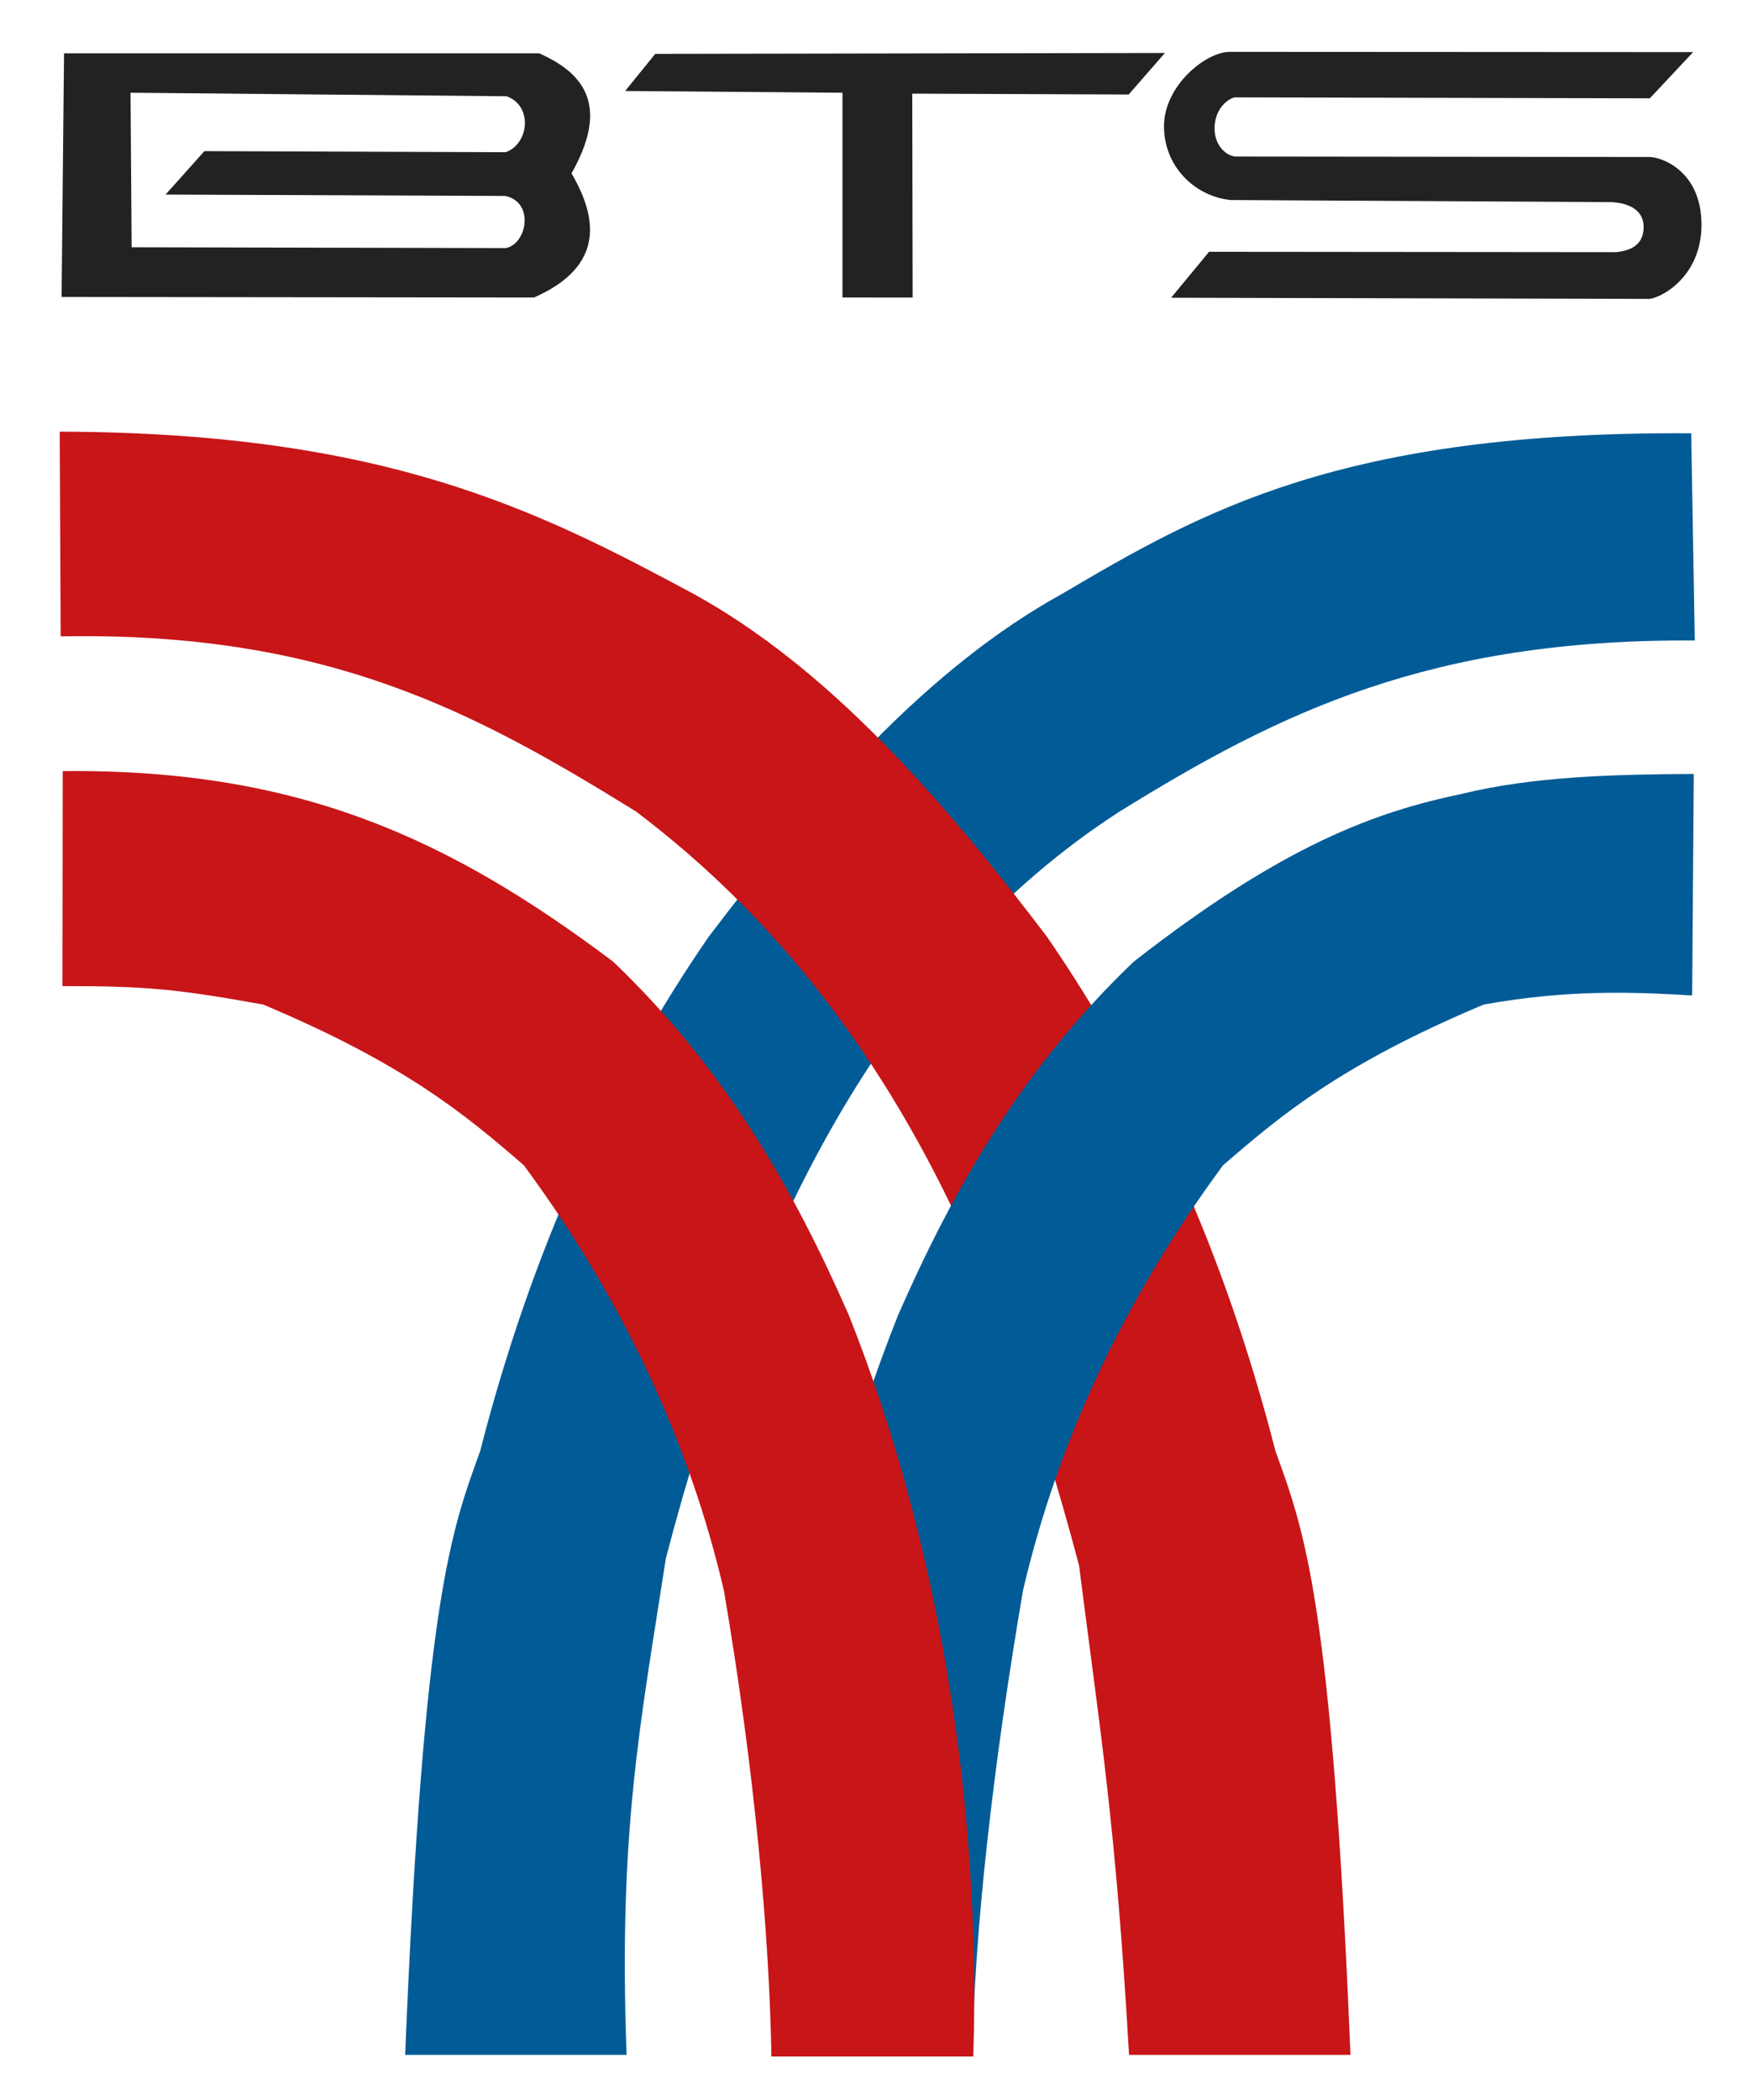
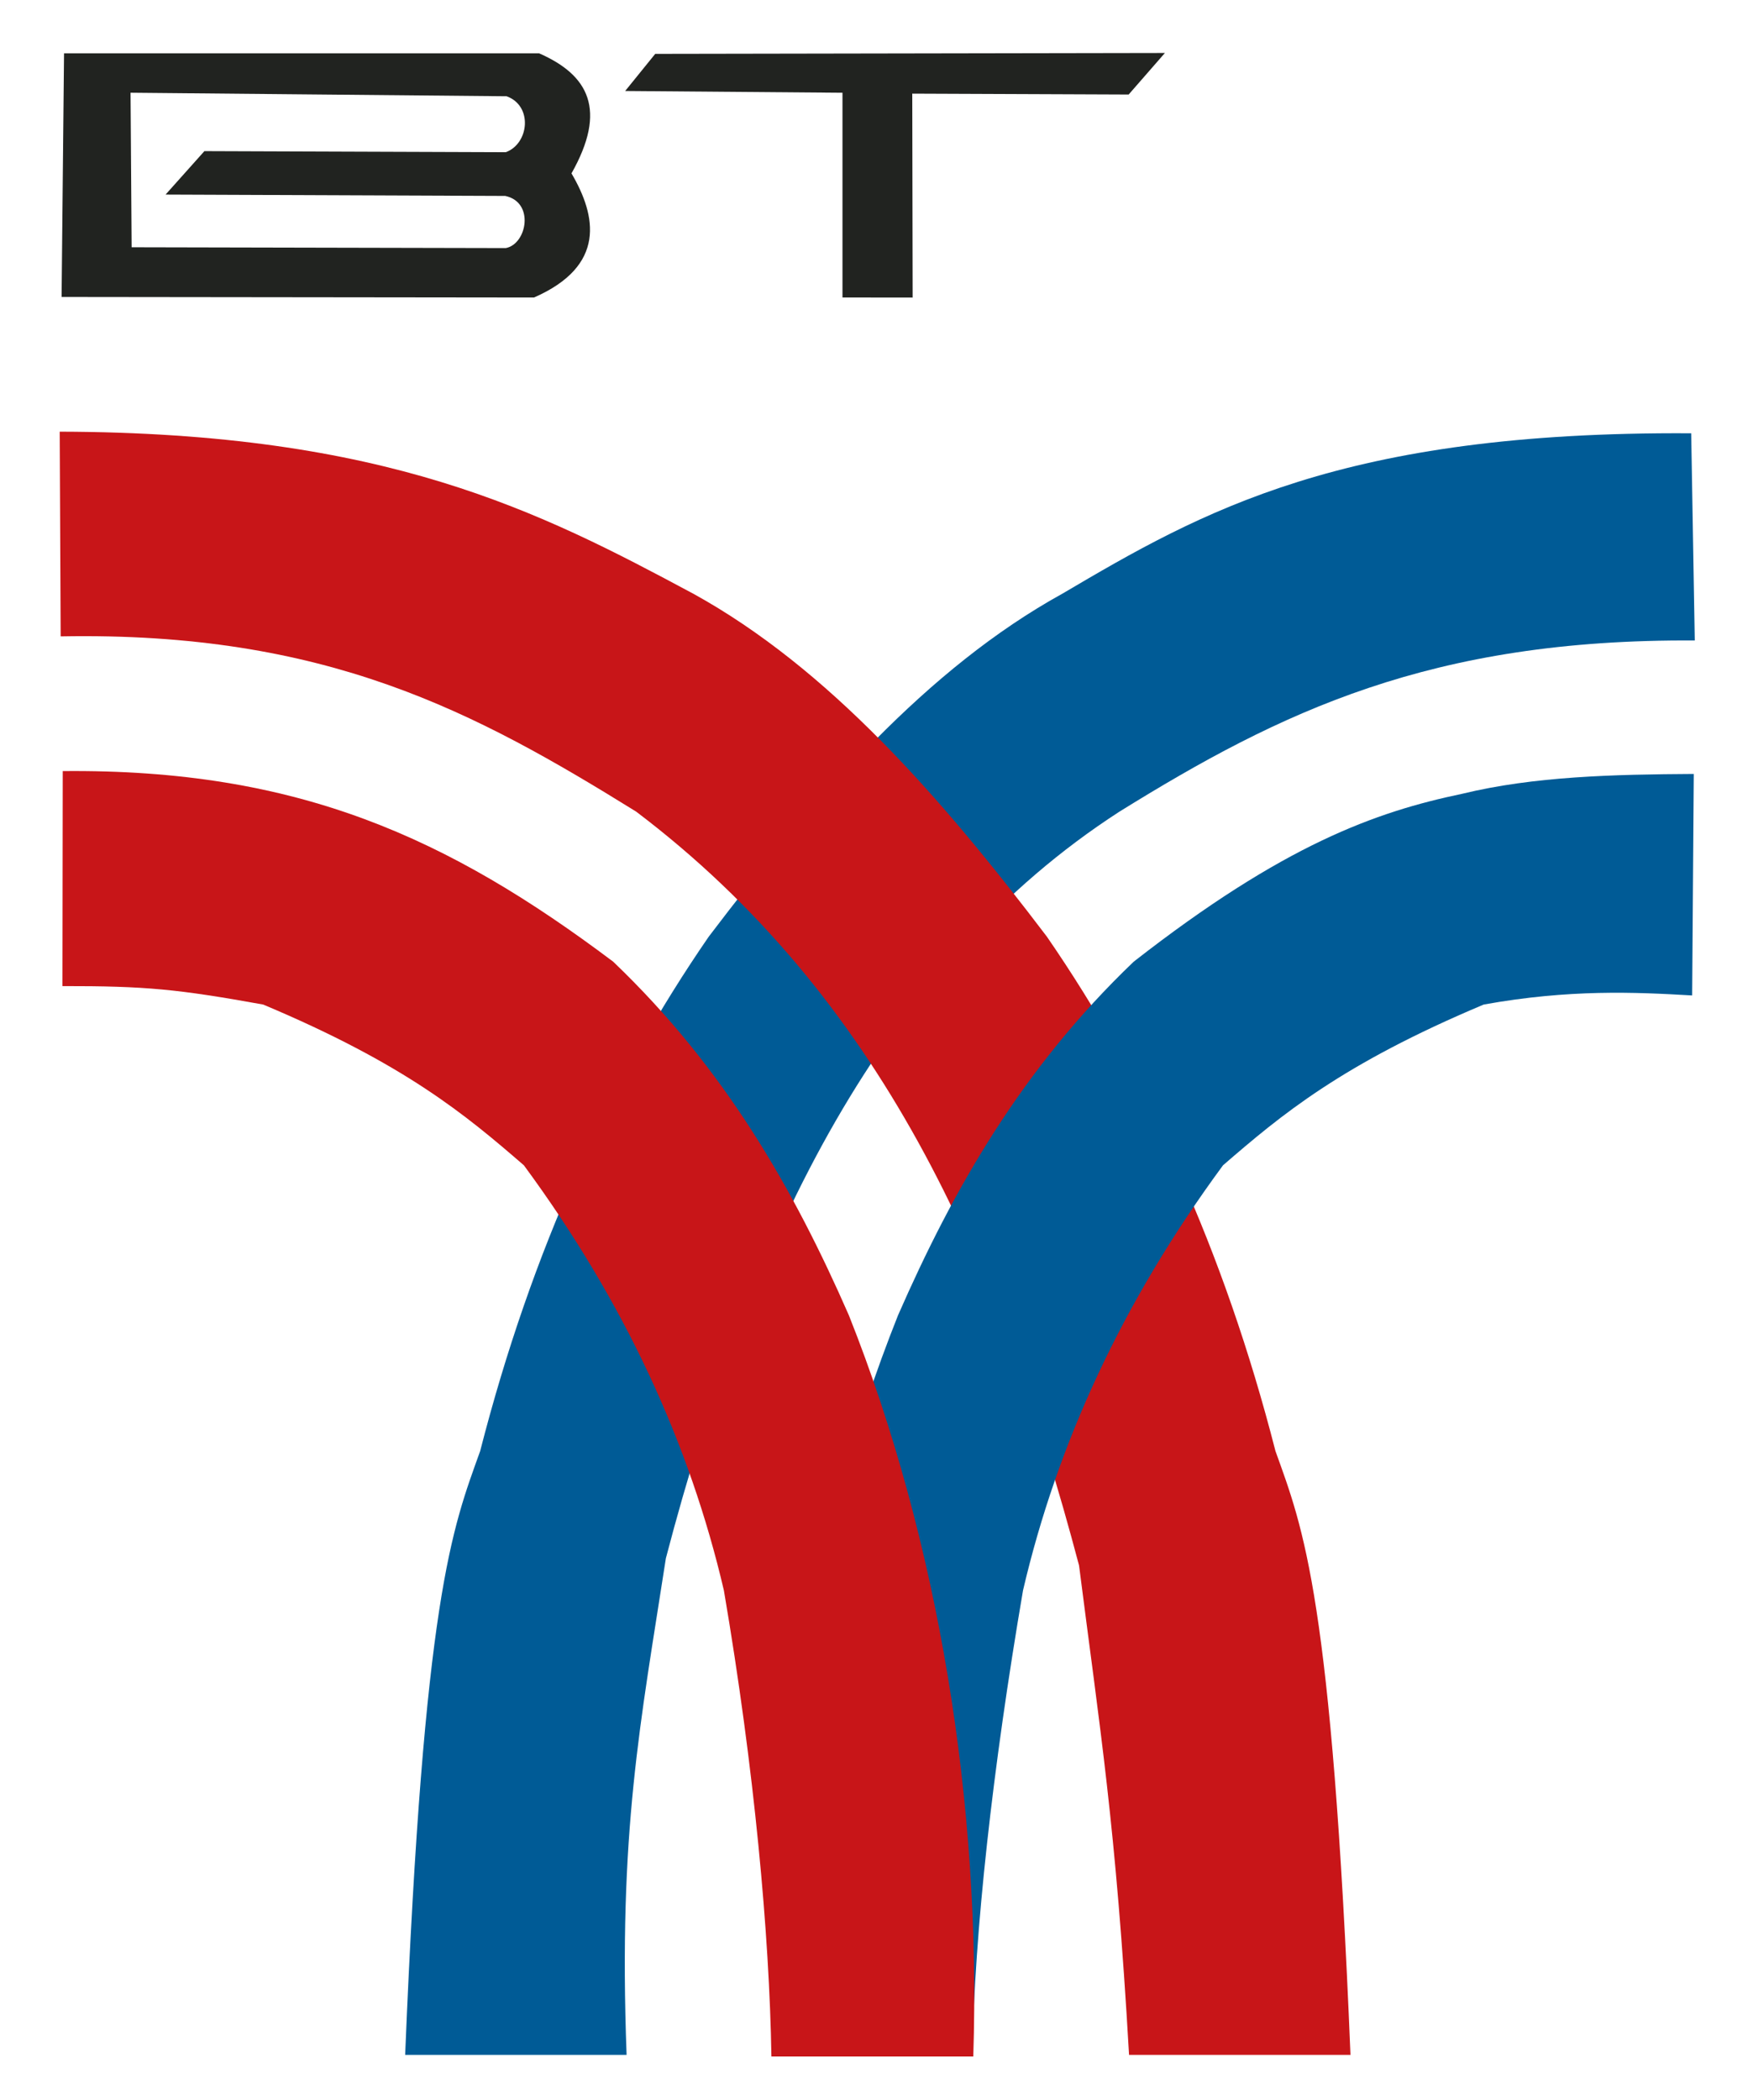
<svg xmlns="http://www.w3.org/2000/svg" xmlns:ns1="http://sodipodi.sourceforge.net/DTD/sodipodi-0.dtd" xmlns:ns2="http://www.inkscape.org/namespaces/inkscape" width="201.764" height="241.634" id="svg2" ns1:version="0.32" ns2:version="1.1.2 (b8e25be833, 2022-02-05)" ns1:docname="BTS-Logo.svg" ns2:output_extension="org.inkscape.output.svg.inkscape" version="1.0" style="display:inline">
  <defs id="defs4" />
  <ns1:namedview id="base" pagecolor="#ffffff" bordercolor="#666666" borderopacity="1.0" ns2:pageopacity="0.0" ns2:pageshadow="2" ns2:zoom="0.67100296" ns2:cx="-151.2661" ns2:cy="180.32707" ns2:document-units="px" ns2:current-layer="layer2" showgrid="false" showguides="true" ns2:guide-bbox="true" ns2:window-width="1366" ns2:window-height="705" ns2:window-x="-8" ns2:window-y="-8" ns2:pagecheckerboard="0" ns2:window-maximized="1" />
  <g ns2:groupmode="layer" id="layer2" ns2:label="Lines" style="display:inline" transform="translate(-267.005,-212.08)">
    <path style="display:inline;overflow:visible;visibility:visible;opacity:1;fill:#005b96;fill-opacity:1;fill-rule:evenodd;stroke:none;stroke-width:1.4;stroke-linecap:round;stroke-linejoin:round;stroke-miterlimit:3.864;stroke-dasharray:none;stroke-dashoffset:0;stroke-opacity:1;marker:none;marker-start:none;marker-mid:none;marker-end:none;enable-background:accumulate" d="m 461.656,261.936 0.411,23.841 c -30.388,-0.199 -47.679,8.2 -66.218,19.693 -27.223,17.588 -42.463,48.656 -52.204,85.911 -2.938,19.046 -5.481,31.372 -4.522,57.137 h -25.486 c 2.156,-52.715 5.409,-60.501 8.632,-69.469 5.933,-23.135 14.896,-42.633 26.308,-59.192 12.272,-16.17 25.164,-30.894 40.695,-39.462 16.078,-9.48 32.187,-18.715 72.384,-18.46 z" id="path2654" ns1:nodetypes="cccccccccc" />
    <path style="display:inline;overflow:visible;visibility:visible;opacity:1;fill:#c81518;fill-opacity:1;fill-rule:evenodd;stroke:none;stroke-width:1.4;stroke-linecap:round;stroke-linejoin:round;stroke-miterlimit:3.864;stroke-dasharray:none;stroke-dashoffset:0;stroke-opacity:1;marker:none;marker-start:none;marker-mid:none;marker-end:none;enable-background:accumulate" d="m 273.877,261.75 0.11,23.554 c 30.574,-0.572 47.702,8.674 66.241,20.167 27.932,21.132 41.592,51.291 50.971,86.733 2.4,18.867 4.231,29.722 5.755,56.315 h 25.486 c -2.156,-52.715 -5.409,-60.501 -8.632,-69.469 -5.933,-23.135 -14.896,-42.633 -26.308,-59.192 -12.272,-16.17 -25.164,-30.894 -40.695,-39.462 -17.695,-9.48 -35.295,-18.555 -72.928,-18.646 z" id="path2662" ns1:nodetypes="cccccccccc" />
    <path style="display:inline;overflow:visible;visibility:visible;opacity:1;fill:#005b96;fill-opacity:1;fill-rule:evenodd;stroke:none;stroke-width:1.4;stroke-linecap:round;stroke-linejoin:round;stroke-miterlimit:3.864;stroke-dasharray:none;stroke-dashoffset:0;stroke-opacity:1;marker:none;marker-start:none;marker-mid:none;marker-end:none;enable-background:accumulate" d="m 355.905,448.494 h 23.019 c 0.23,-14.025 2.308,-32.812 5.826,-53.414 3.928,-16.84 11.419,-33.172 23.019,-48.916 6.706,-5.8 13.65,-11.626 30.007,-18.498 9.855,-1.774 17.375,-1.432 23.99,-1.047 l 0.186,-25.486 c -9.234,0.053 -18.386,0.271 -26.643,2.28 -9.982,2.086 -20.565,5.852 -37.817,19.32 -12.869,12.29 -20.796,26.227 -27.13,40.695 -10.32,25.911 -15.395,56.149 -14.458,85.065 z" id="path2658" ns1:nodetypes="ccccccccccc" />
    <path style="display:inline;overflow:visible;visibility:visible;opacity:1;fill:#c81518;fill-opacity:1;fill-rule:evenodd;stroke:none;stroke-width:1.4;stroke-linecap:round;stroke-linejoin:round;stroke-miterlimit:3.864;stroke-dasharray:none;stroke-dashoffset:0;stroke-opacity:1;marker:none;marker-start:none;marker-mid:none;marker-end:none;enable-background:accumulate" d="m 379.025,448.708 h -23.233 c -0.23,-14.025 -1.952,-33.026 -5.47,-53.627 -3.928,-16.84 -11.419,-33.172 -23.019,-48.916 -6.706,-5.8 -13.65,-11.626 -30.007,-18.498 -9.855,-1.774 -13.503,-2.136 -23.102,-2.123 l 0.033,-24.74 c 27.075,-0.267 44.385,7.675 63.353,21.93 12.869,12.29 20.796,26.227 27.13,40.695 10.32,25.911 15.252,56.362 14.316,85.278 z" id="path2664" ns1:nodetypes="cccccccccc" />
  </g>
  <g ns2:groupmode="layer" id="layer3" ns2:label="BTS" style="display:inline" ns1:insensitive="true" transform="translate(-267.005,-212.08)">
    <path style="opacity:1;fill:#212320;fill-opacity:1;fill-rule:evenodd;stroke:none;stroke-width:1.4;stroke-linecap:round;stroke-linejoin:round;marker:none;marker-start:none;marker-mid:none;marker-end:none;stroke-miterlimit:3.864;stroke-dasharray:none;stroke-dashoffset:0;stroke-opacity:1;visibility:visible;display:inline;overflow:visible;enable-background:accumulate" d="M 274.375,218.219 L 274.094,246.25 L 328.469,246.312 C 336.794,242.661 335.656,236.923 332.781,232.031 C 336.912,224.719 334.76,220.715 329.062,218.219 L 274.375,218.219 z M 282.031,222.75 L 325.312,223.156 C 328.367,224.257 327.898,228.616 325.219,229.594 L 290.531,229.469 L 286.062,234.469 L 325.156,234.625 C 328.557,235.341 327.663,240.167 325.219,240.625 L 282.156,240.531 L 282.031,222.75 z" id="path3463" />
    <path style="opacity:1;fill:#212320;fill-opacity:1;fill-rule:evenodd;stroke:none;stroke-width:1.4;stroke-linecap:round;stroke-linejoin:round;marker:none;marker-start:none;marker-mid:none;marker-end:none;stroke-miterlimit:3.864;stroke-dasharray:none;stroke-dashoffset:0;stroke-opacity:1;visibility:visible;display:inline;overflow:visible;enable-background:accumulate" d="M 338.961,222.549 L 342.418,218.279 L 401.08,218.177 L 396.911,222.955 L 372.003,222.854 L 372.047,246.318 L 363.971,246.309 L 363.971,222.752 L 338.961,222.549 z" id="path3470" ns1:nodetypes="ccccccccc" />
-     <path style="opacity:1;fill:#212320;fill-opacity:1;fill-rule:evenodd;stroke:none;stroke-width:1.4;stroke-linecap:round;stroke-linejoin:round;marker:none;marker-start:none;marker-mid:none;marker-end:none;stroke-miterlimit:3.864;stroke-dasharray:none;stroke-dashoffset:0;stroke-opacity:1;visibility:visible;display:inline;overflow:visible;enable-background:accumulate" d="M 461.877,218.075 L 408.551,218.046 C 405.771,218.05 401.033,221.924 400.978,226.514 C 400.924,231.104 404.393,234.637 408.628,235.096 L 452.566,235.337 C 455.334,235.534 456.25,236.857 456.18,238.349 C 456.111,239.841 455.289,240.852 453.029,241.094 L 406.163,241.052 L 401.796,246.338 L 456.691,246.469 C 457.791,246.561 462.844,244.186 462.84,237.93 C 462.835,231.675 458.136,230.104 456.782,230.144 L 409.198,230.094 C 408.118,230.021 406.78,228.787 406.795,226.84 C 406.81,224.891 407.976,223.604 409.096,223.282 L 456.896,223.392 L 461.877,218.075 z" id="path3472" ns1:nodetypes="cczcczcccczcczccc" />
  </g>
</svg>